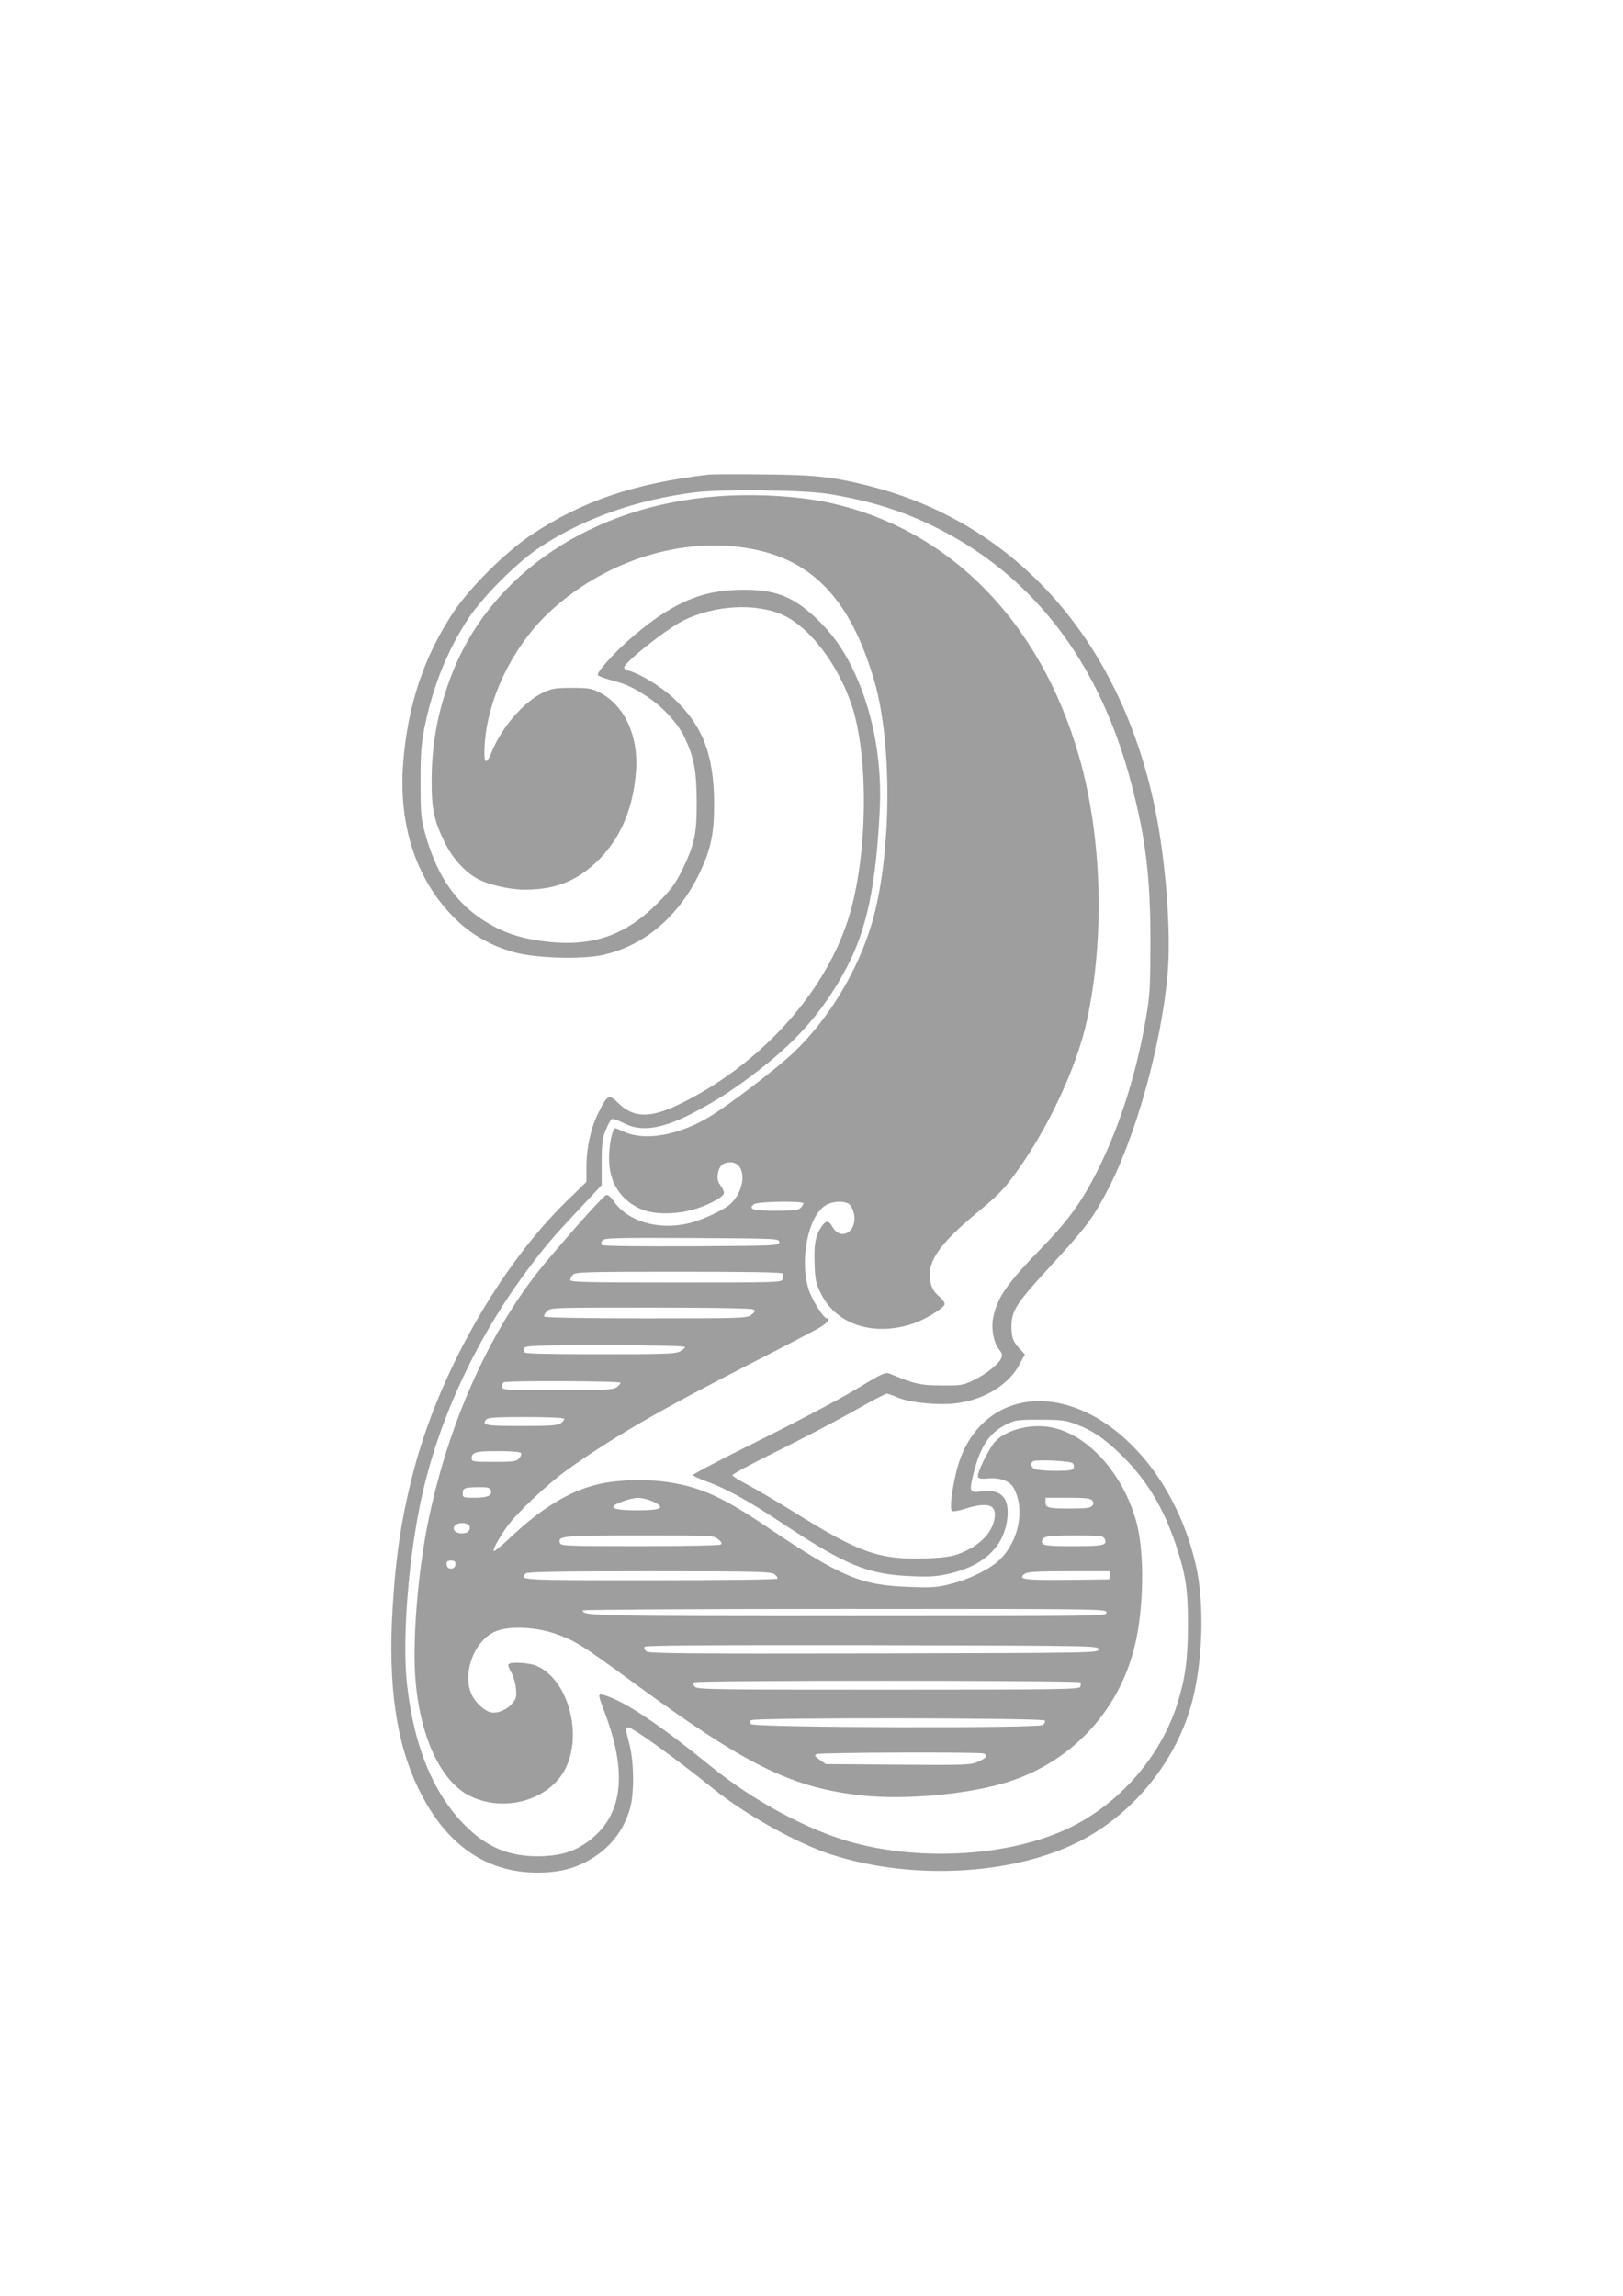
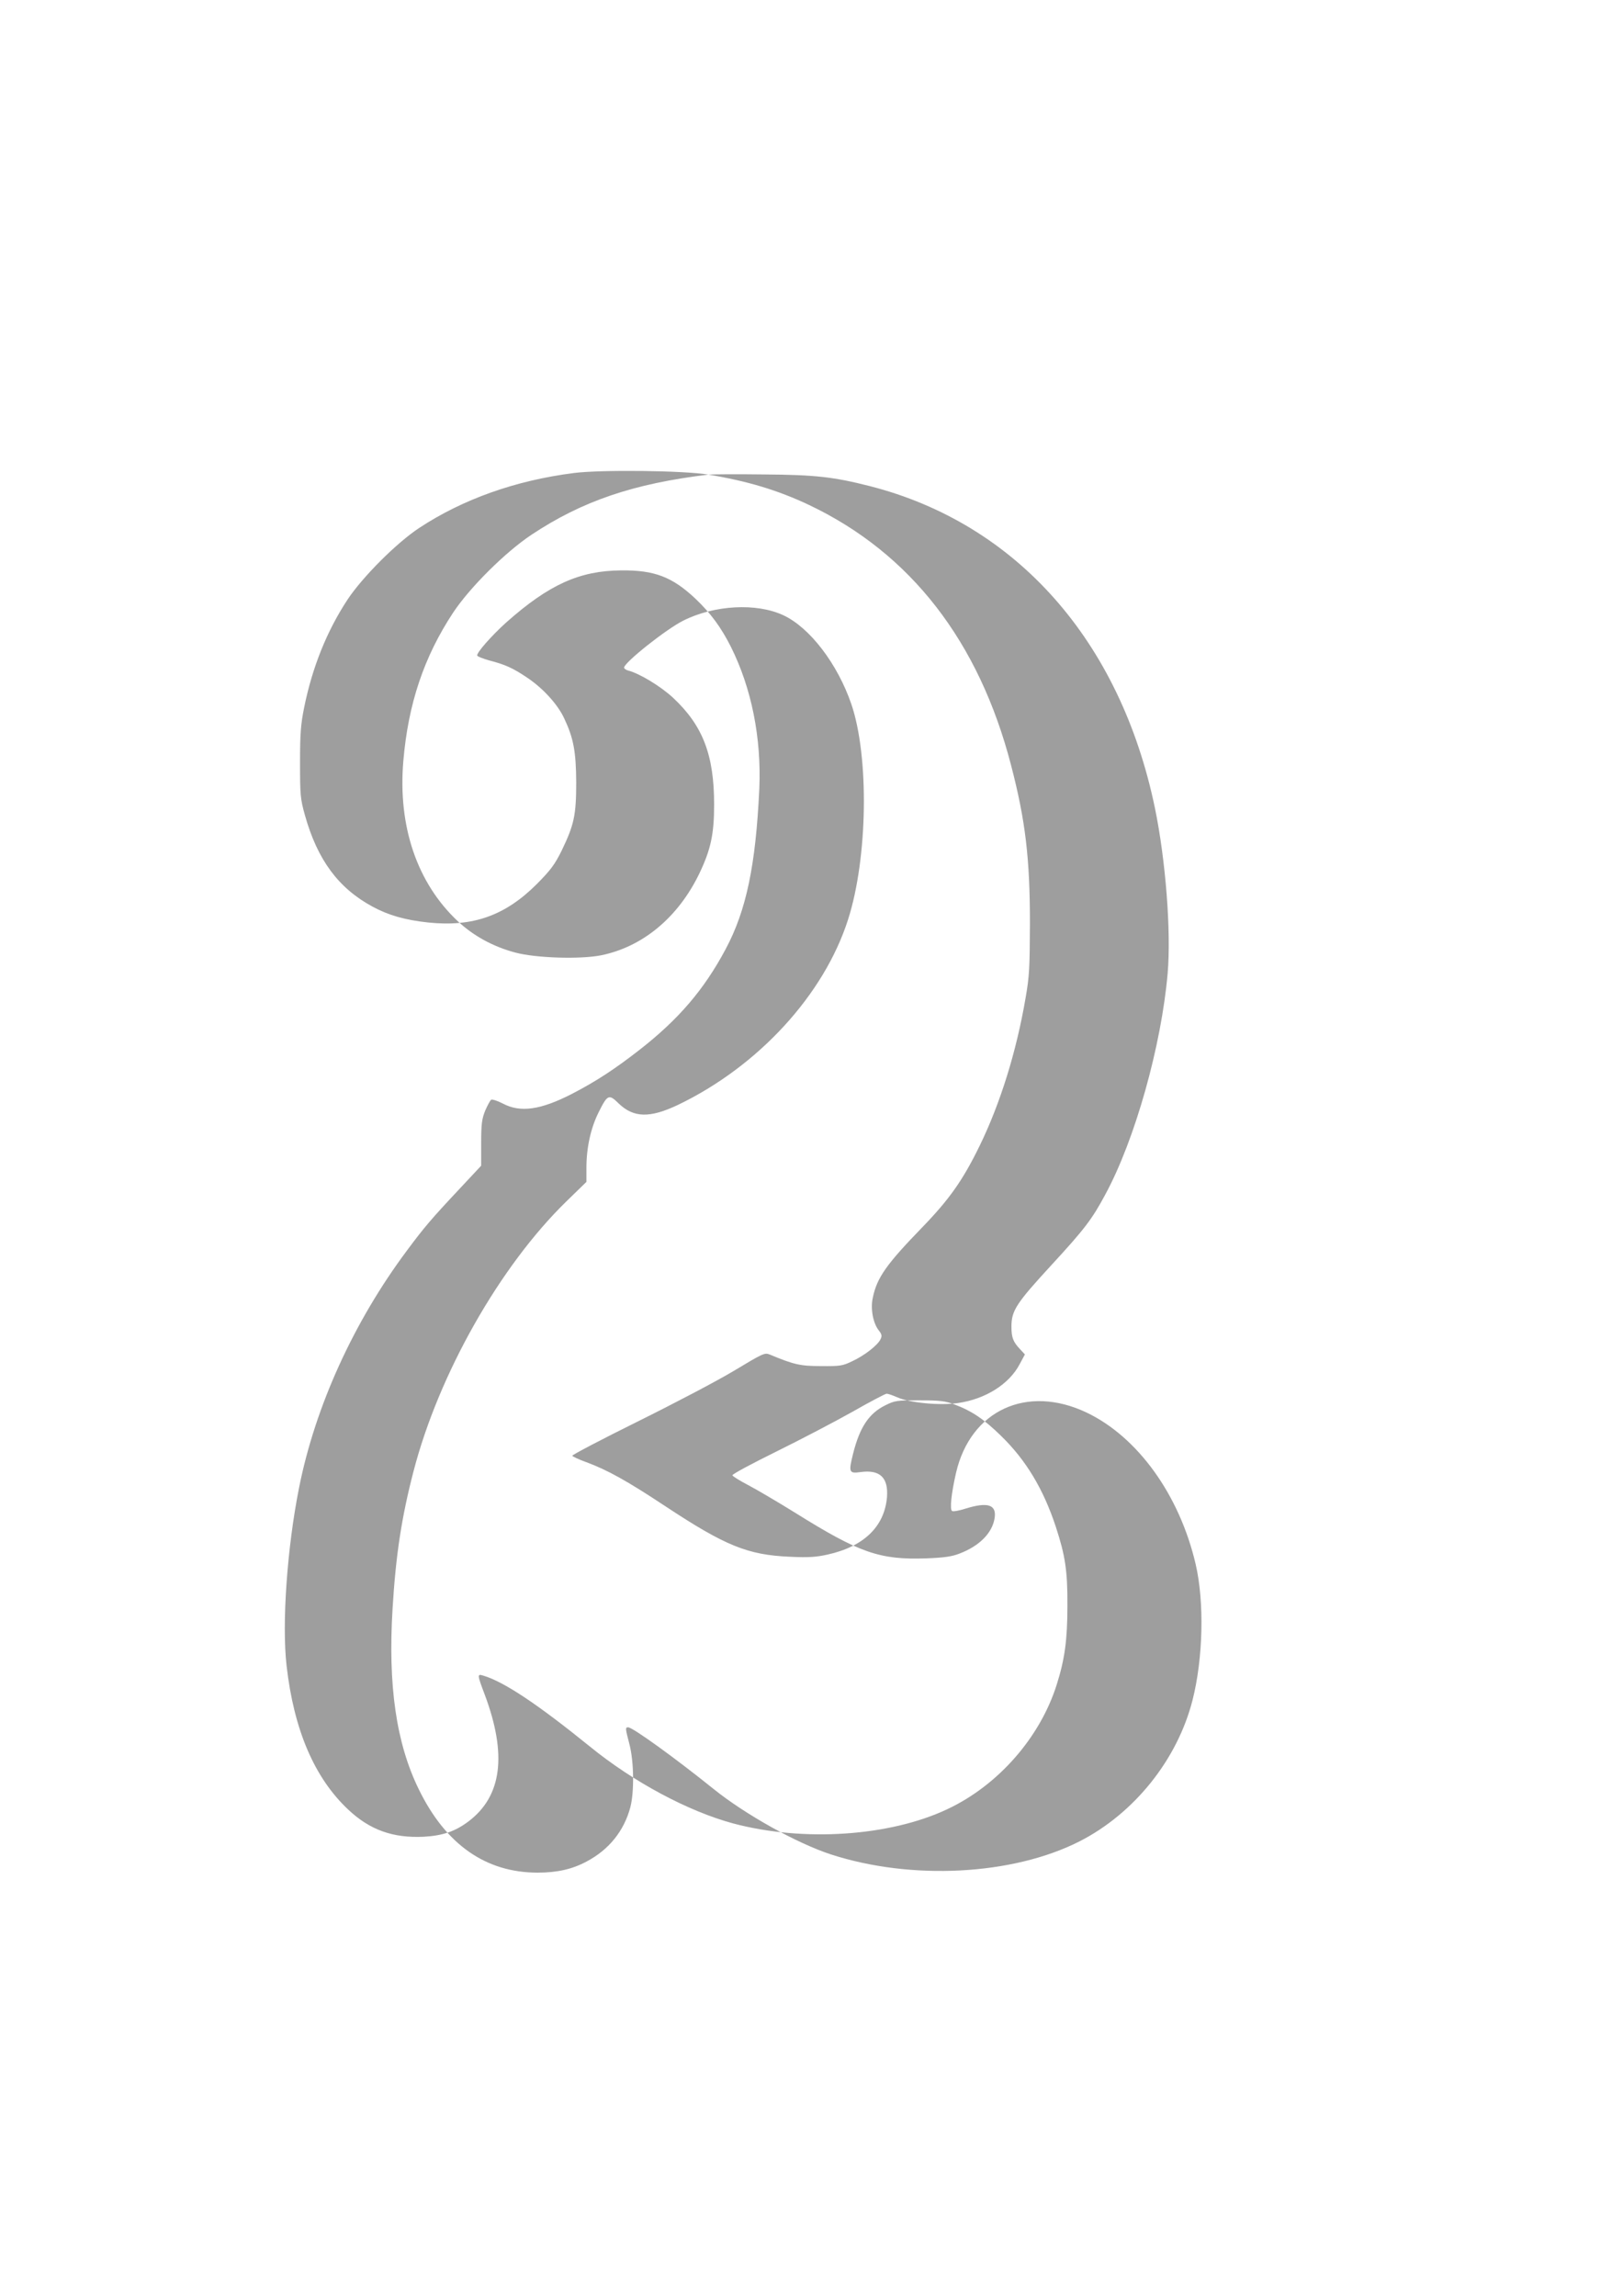
<svg xmlns="http://www.w3.org/2000/svg" version="1.0" width="905pt" height="1280pt" viewBox="0 0 905 1280" preserveAspectRatio="xMidYMid meet">
  <g transform="translate(0,1280) scale(0.1,-0.1)" fill="#9e9e9e" stroke="none">
-     <path d="M3950 10154 c-417 -50 -703 -147 -986 -335 -146 -97 -344 -294 -437 -434 -163 -247 -251 -509 -278 -828 -31 -364 77 -681 305 -894 87 -81 196 -141 321 -174 113 -30 359 -38 476 -15 233 47 431 212 549 457 64 134 82 220 82 384 0 276 -63 440 -229 595 -69 64 -186 135 -251 152 -12 3 -22 11 -22 16 0 28 234 214 330 262 173 87 408 100 558 30 148 -69 302 -271 379 -495 100 -293 92 -858 -18 -1201 -134 -420 -501 -819 -949 -1034 -156 -74 -246 -72 -329 7 -56 55 -63 52 -113 -48 -44 -88 -68 -198 -68 -308 l0 -80 -111 -108 c-371 -361 -712 -962 -853 -1505 -66 -253 -99 -466 -117 -766 -26 -427 20 -750 146 -1007 150 -308 373 -465 663 -465 109 0 193 19 273 62 125 66 209 171 244 303 22 86 20 253 -5 350 -24 92 -24 95 -7 95 25 0 264 -173 474 -342 177 -143 467 -305 658 -367 449 -145 1011 -116 1384 73 306 156 547 457 631 789 59 233 66 547 17 757 -90 386 -323 709 -608 845 -333 158 -647 13 -728 -336 -26 -113 -36 -205 -22 -213 6 -4 40 2 77 14 123 38 172 21 160 -54 -13 -83 -85 -155 -195 -197 -43 -17 -85 -23 -187 -27 -258 -9 -371 30 -728 253 -100 62 -219 132 -265 156 -46 24 -86 49 -87 54 -2 6 108 65 244 132 136 67 327 167 425 222 98 56 184 101 191 101 8 0 34 -9 59 -20 70 -31 238 -47 339 -32 154 22 286 106 344 217 l29 54 -26 28 c-40 42 -49 66 -49 127 0 89 26 129 220 340 188 204 229 258 303 396 166 306 313 830 348 1234 20 231 -11 631 -71 921 -193 932 -772 1586 -1590 1795 -201 51 -302 63 -590 65 -151 2 -291 1 -310 -1z m672 -108 c218 -36 388 -87 563 -170 565 -269 946 -760 1125 -1451 80 -307 105 -519 105 -880 -1 -246 -3 -296 -24 -415 -51 -300 -141 -589 -256 -825 -94 -193 -170 -300 -320 -455 -200 -206 -253 -281 -276 -392 -14 -62 1 -142 33 -183 17 -21 19 -31 10 -49 -15 -33 -89 -91 -158 -123 -54 -26 -68 -28 -174 -27 -116 0 -150 8 -285 64 -29 12 -37 8 -200 -90 -93 -56 -335 -183 -537 -283 -202 -100 -366 -186 -365 -191 2 -4 37 -21 79 -36 116 -43 225 -103 438 -244 336 -222 461 -273 696 -283 104 -5 147 -2 210 12 203 45 318 156 332 321 8 109 -40 154 -148 139 -64 -9 -67 -1 -41 103 37 147 88 224 179 269 54 27 64 28 192 28 114 0 144 -4 194 -23 97 -36 165 -82 262 -177 138 -135 234 -295 303 -504 53 -162 66 -246 65 -441 0 -191 -15 -299 -60 -441 -93 -294 -326 -560 -609 -693 -321 -152 -803 -184 -1194 -80 -252 68 -557 231 -801 430 -289 234 -476 359 -592 394 -36 11 -36 8 7 -106 125 -334 96 -565 -90 -706 -74 -56 -144 -80 -250 -86 -173 -8 -301 38 -422 152 -188 177 -302 443 -343 801 -27 237 3 660 70 995 90 451 304 922 601 1320 96 129 132 172 298 349 l116 124 0 126 c0 106 4 135 22 180 13 30 28 58 34 62 6 3 36 -6 66 -22 97 -51 210 -35 385 55 133 69 236 136 376 245 218 170 360 336 480 561 116 217 168 469 188 895 12 283 -43 559 -158 790 -56 111 -113 188 -199 270 -129 121 -228 159 -414 157 -232 -2 -402 -79 -640 -290 -81 -73 -167 -170 -162 -185 1 -5 32 -17 67 -27 89 -23 131 -42 210 -95 89 -59 172 -150 208 -228 52 -110 66 -185 67 -357 0 -183 -12 -237 -81 -380 -39 -79 -62 -109 -138 -186 -177 -177 -357 -241 -607 -215 -129 14 -220 40 -309 88 -191 103 -308 261 -378 511 -25 90 -27 110 -27 292 0 162 4 214 23 308 46 226 127 427 243 603 85 127 273 315 399 398 243 160 538 265 863 306 151 19 612 14 749 -9z" />
-     <path d="M4000 10033 c-697 -52 -1261 -430 -1479 -988 -77 -197 -114 -386 -114 -595 -1 -158 13 -224 72 -345 43 -87 107 -160 176 -200 60 -36 185 -65 274 -65 173 1 293 50 412 169 123 124 193 293 206 501 12 191 -66 357 -201 428 -46 24 -61 27 -156 27 -93 0 -112 -3 -163 -27 -106 -50 -230 -193 -286 -332 -33 -79 -45 -63 -38 48 18 259 159 545 361 734 292 271 694 409 1062 362 386 -48 612 -274 750 -749 101 -349 95 -967 -12 -1340 -78 -270 -244 -544 -440 -730 -100 -94 -371 -301 -478 -363 -165 -97 -349 -129 -460 -80 -27 12 -52 22 -56 22 -15 0 -35 -98 -34 -170 1 -131 61 -227 174 -279 68 -31 180 -34 286 -7 74 18 171 67 180 91 3 7 -4 27 -17 44 -17 23 -21 38 -16 68 7 43 29 63 69 63 90 0 91 -147 1 -232 -35 -33 -159 -91 -233 -108 -168 -40 -339 10 -416 121 -15 23 -34 39 -43 37 -14 -3 -160 -164 -332 -368 -302 -357 -540 -876 -657 -1431 -62 -292 -95 -696 -74 -919 29 -317 145 -557 305 -634 194 -94 446 -19 532 158 94 194 11 490 -159 567 -43 20 -150 26 -161 10 -3 -5 4 -25 16 -45 11 -19 23 -59 26 -88 5 -48 2 -57 -21 -85 -30 -36 -85 -58 -121 -49 -36 9 -86 56 -106 101 -54 119 19 306 139 352 77 29 215 23 325 -14 113 -39 151 -63 435 -271 642 -470 890 -591 1290 -633 226 -23 551 5 767 66 376 106 654 396 744 775 48 201 53 500 12 668 -68 272 -265 499 -472 543 -117 25 -260 -11 -321 -79 -37 -43 -102 -176 -95 -195 4 -10 20 -13 59 -9 68 5 121 -16 142 -56 62 -119 27 -293 -79 -397 -55 -53 -168 -109 -276 -136 -73 -19 -103 -21 -234 -16 -262 9 -375 56 -770 322 -264 179 -383 233 -570 262 -127 19 -300 13 -407 -16 -153 -40 -306 -135 -476 -296 -45 -43 -85 -75 -88 -72 -8 7 22 62 71 133 58 81 231 244 344 324 258 183 511 329 1021 590 190 97 364 188 388 203 39 25 54 47 33 47 -19 0 -84 103 -102 162 -51 161 -4 402 90 465 36 25 98 31 131 13 11 -6 24 -28 30 -50 27 -100 -69 -166 -118 -80 -21 37 -35 38 -60 3 -35 -50 -44 -100 -40 -207 3 -91 7 -109 36 -169 85 -172 295 -240 514 -166 66 22 166 83 175 106 3 8 -10 28 -31 46 -27 23 -40 45 -47 76 -25 111 42 211 266 396 115 96 143 124 212 220 178 246 337 586 393 843 102 465 85 1031 -44 1478 -217 753 -726 1268 -1396 1412 -172 37 -412 51 -620 35z m480 -3942 c0 -5 -7 -17 -16 -25 -12 -13 -40 -16 -139 -16 -127 0 -157 9 -120 37 22 15 275 19 275 4z m-135 -216 c0 -20 -8 -20 -489 -23 -306 -1 -493 1 -499 7 -7 7 -6 16 3 26 11 13 70 15 499 13 478 -3 486 -3 486 -23z m20 -175 c3 -6 3 -19 0 -30 -6 -20 -16 -20 -596 -20 -504 0 -589 2 -589 14 0 8 7 22 16 30 14 14 81 16 589 16 375 0 576 -3 580 -10z m-165 -200 c13 -9 11 -13 -10 -30 -24 -19 -43 -20 -587 -20 -350 0 -564 4 -568 10 -3 5 3 18 15 30 20 20 30 20 578 20 351 0 563 -4 572 -10z m-380 -210 c0 -5 -13 -16 -30 -25 -25 -13 -92 -15 -444 -15 -278 0 -417 3 -421 10 -4 6 -4 17 -1 25 5 13 71 15 451 15 282 0 445 -4 445 -10z m-360 -199 c0 -6 -10 -17 -22 -25 -19 -14 -68 -16 -330 -16 -292 0 -308 1 -308 18 0 10 3 22 7 25 10 11 653 8 653 -2z m-315 -200 c3 -5 -5 -17 -17 -25 -19 -13 -57 -16 -220 -16 -198 0 -223 4 -198 35 10 12 51 15 221 15 117 0 210 -4 214 -9z m-240 -192 c4 -5 -1 -19 -11 -30 -15 -17 -31 -19 -141 -19 -112 0 -123 2 -123 18 0 36 20 42 146 42 76 0 125 -4 129 -11z m3076 -56 c6 -6 9 -19 6 -27 -5 -13 -24 -16 -102 -16 -53 0 -105 5 -116 10 -22 12 -25 36 -6 44 23 10 206 1 218 -11z m-3245 -148 c12 -31 -15 -45 -87 -45 -66 0 -69 1 -69 24 0 30 10 34 88 35 47 1 64 -3 68 -14z m902 -65 c77 -35 52 -50 -81 -50 -94 0 -137 6 -137 20 0 14 95 49 135 49 22 1 59 -8 83 -19z m2452 5 c10 -12 10 -18 0 -30 -10 -12 -37 -15 -120 -15 -126 0 -140 4 -140 36 l0 24 124 0 c98 0 126 -3 136 -15z m-3486 -131 c25 -10 19 -43 -8 -50 -34 -8 -66 4 -66 26 0 23 41 37 74 24z m1400 -85 c21 -17 25 -24 14 -30 -7 -5 -210 -9 -451 -9 -397 0 -438 2 -444 16 -16 41 10 44 443 44 405 0 412 0 438 -21z m2155 3 c19 -36 -5 -42 -165 -42 -157 0 -184 4 -184 24 0 31 25 36 182 36 143 0 158 -2 167 -18z m-3619 -141 c0 -20 -17 -31 -37 -24 -7 3 -13 13 -13 24 0 14 7 19 25 19 18 0 25 -5 25 -19z m1778 -57 c12 -8 20 -20 17 -25 -4 -5 -286 -9 -711 -9 -729 0 -730 0 -692 38 9 9 176 12 688 12 597 0 678 -2 698 -16z m1870 -6 l-3 -23 -234 -3 c-241 -2 -278 3 -237 34 16 11 66 14 249 14 l228 0 -3 -22z m-18 -208 c0 -20 -7 -20 -1435 -20 -1427 0 -1485 1 -1485 32 0 4 657 8 1460 8 1453 0 1460 0 1460 -20z m-45 -205 c0 -20 -8 -20 -1251 -23 -1038 -2 -1253 0 -1269 11 -10 8 -15 19 -11 26 5 8 323 10 1269 9 1254 -3 1262 -3 1262 -23z m-101 -184 c4 -5 3 -16 0 -25 -6 -14 -107 -16 -1069 -16 -974 0 -1065 1 -1080 16 -13 14 -14 19 -3 25 18 12 2145 11 2152 0z m-198 -213 c4 -6 -1 -17 -12 -25 -27 -19 -1606 -15 -1626 5 -10 10 -10 15 2 22 23 15 1627 13 1636 -2z m-342 -184 c27 -10 18 -24 -29 -45 -42 -19 -64 -20 -447 -17 l-403 3 -34 24 c-31 22 -32 25 -15 32 23 9 905 12 928 3z" />
+     <path d="M3950 10154 c-417 -50 -703 -147 -986 -335 -146 -97 -344 -294 -437 -434 -163 -247 -251 -509 -278 -828 -31 -364 77 -681 305 -894 87 -81 196 -141 321 -174 113 -30 359 -38 476 -15 233 47 431 212 549 457 64 134 82 220 82 384 0 276 -63 440 -229 595 -69 64 -186 135 -251 152 -12 3 -22 11 -22 16 0 28 234 214 330 262 173 87 408 100 558 30 148 -69 302 -271 379 -495 100 -293 92 -858 -18 -1201 -134 -420 -501 -819 -949 -1034 -156 -74 -246 -72 -329 7 -56 55 -63 52 -113 -48 -44 -88 -68 -198 -68 -308 l0 -80 -111 -108 c-371 -361 -712 -962 -853 -1505 -66 -253 -99 -466 -117 -766 -26 -427 20 -750 146 -1007 150 -308 373 -465 663 -465 109 0 193 19 273 62 125 66 209 171 244 303 22 86 20 253 -5 350 -24 92 -24 95 -7 95 25 0 264 -173 474 -342 177 -143 467 -305 658 -367 449 -145 1011 -116 1384 73 306 156 547 457 631 789 59 233 66 547 17 757 -90 386 -323 709 -608 845 -333 158 -647 13 -728 -336 -26 -113 -36 -205 -22 -213 6 -4 40 2 77 14 123 38 172 21 160 -54 -13 -83 -85 -155 -195 -197 -43 -17 -85 -23 -187 -27 -258 -9 -371 30 -728 253 -100 62 -219 132 -265 156 -46 24 -86 49 -87 54 -2 6 108 65 244 132 136 67 327 167 425 222 98 56 184 101 191 101 8 0 34 -9 59 -20 70 -31 238 -47 339 -32 154 22 286 106 344 217 l29 54 -26 28 c-40 42 -49 66 -49 127 0 89 26 129 220 340 188 204 229 258 303 396 166 306 313 830 348 1234 20 231 -11 631 -71 921 -193 932 -772 1586 -1590 1795 -201 51 -302 63 -590 65 -151 2 -291 1 -310 -1z c218 -36 388 -87 563 -170 565 -269 946 -760 1125 -1451 80 -307 105 -519 105 -880 -1 -246 -3 -296 -24 -415 -51 -300 -141 -589 -256 -825 -94 -193 -170 -300 -320 -455 -200 -206 -253 -281 -276 -392 -14 -62 1 -142 33 -183 17 -21 19 -31 10 -49 -15 -33 -89 -91 -158 -123 -54 -26 -68 -28 -174 -27 -116 0 -150 8 -285 64 -29 12 -37 8 -200 -90 -93 -56 -335 -183 -537 -283 -202 -100 -366 -186 -365 -191 2 -4 37 -21 79 -36 116 -43 225 -103 438 -244 336 -222 461 -273 696 -283 104 -5 147 -2 210 12 203 45 318 156 332 321 8 109 -40 154 -148 139 -64 -9 -67 -1 -41 103 37 147 88 224 179 269 54 27 64 28 192 28 114 0 144 -4 194 -23 97 -36 165 -82 262 -177 138 -135 234 -295 303 -504 53 -162 66 -246 65 -441 0 -191 -15 -299 -60 -441 -93 -294 -326 -560 -609 -693 -321 -152 -803 -184 -1194 -80 -252 68 -557 231 -801 430 -289 234 -476 359 -592 394 -36 11 -36 8 7 -106 125 -334 96 -565 -90 -706 -74 -56 -144 -80 -250 -86 -173 -8 -301 38 -422 152 -188 177 -302 443 -343 801 -27 237 3 660 70 995 90 451 304 922 601 1320 96 129 132 172 298 349 l116 124 0 126 c0 106 4 135 22 180 13 30 28 58 34 62 6 3 36 -6 66 -22 97 -51 210 -35 385 55 133 69 236 136 376 245 218 170 360 336 480 561 116 217 168 469 188 895 12 283 -43 559 -158 790 -56 111 -113 188 -199 270 -129 121 -228 159 -414 157 -232 -2 -402 -79 -640 -290 -81 -73 -167 -170 -162 -185 1 -5 32 -17 67 -27 89 -23 131 -42 210 -95 89 -59 172 -150 208 -228 52 -110 66 -185 67 -357 0 -183 -12 -237 -81 -380 -39 -79 -62 -109 -138 -186 -177 -177 -357 -241 -607 -215 -129 14 -220 40 -309 88 -191 103 -308 261 -378 511 -25 90 -27 110 -27 292 0 162 4 214 23 308 46 226 127 427 243 603 85 127 273 315 399 398 243 160 538 265 863 306 151 19 612 14 749 -9z" />
  </g>
</svg>